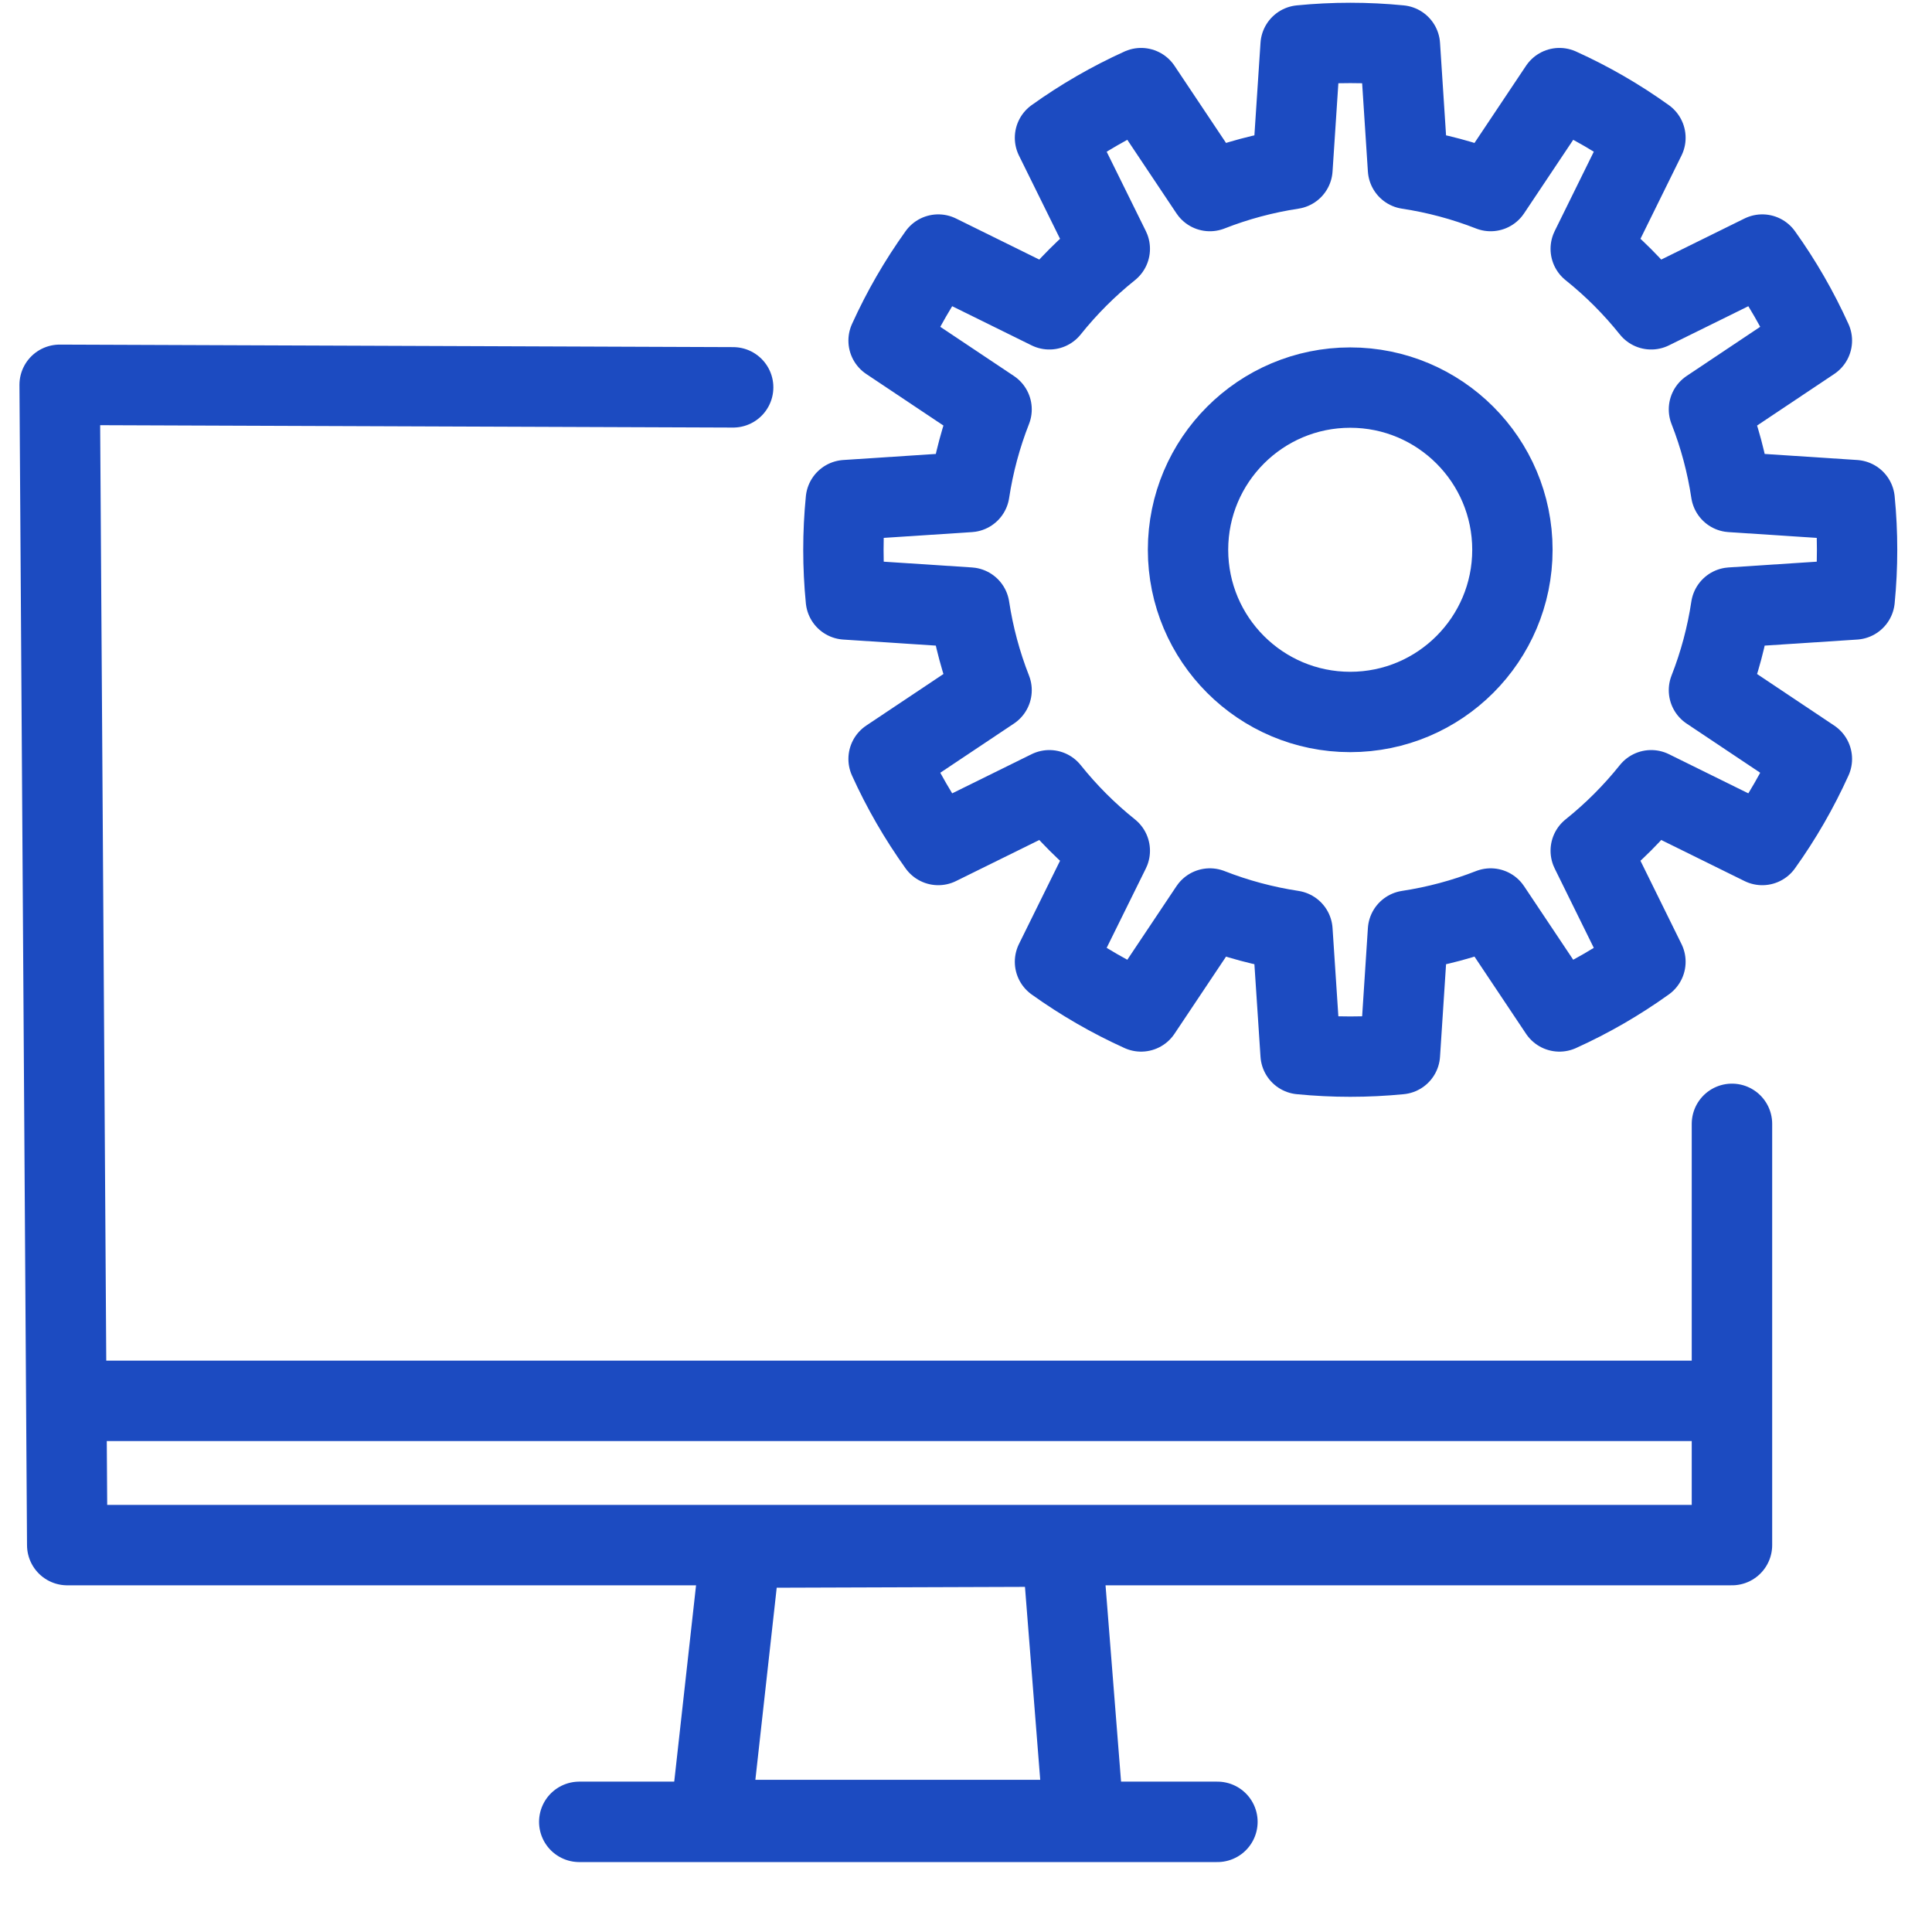
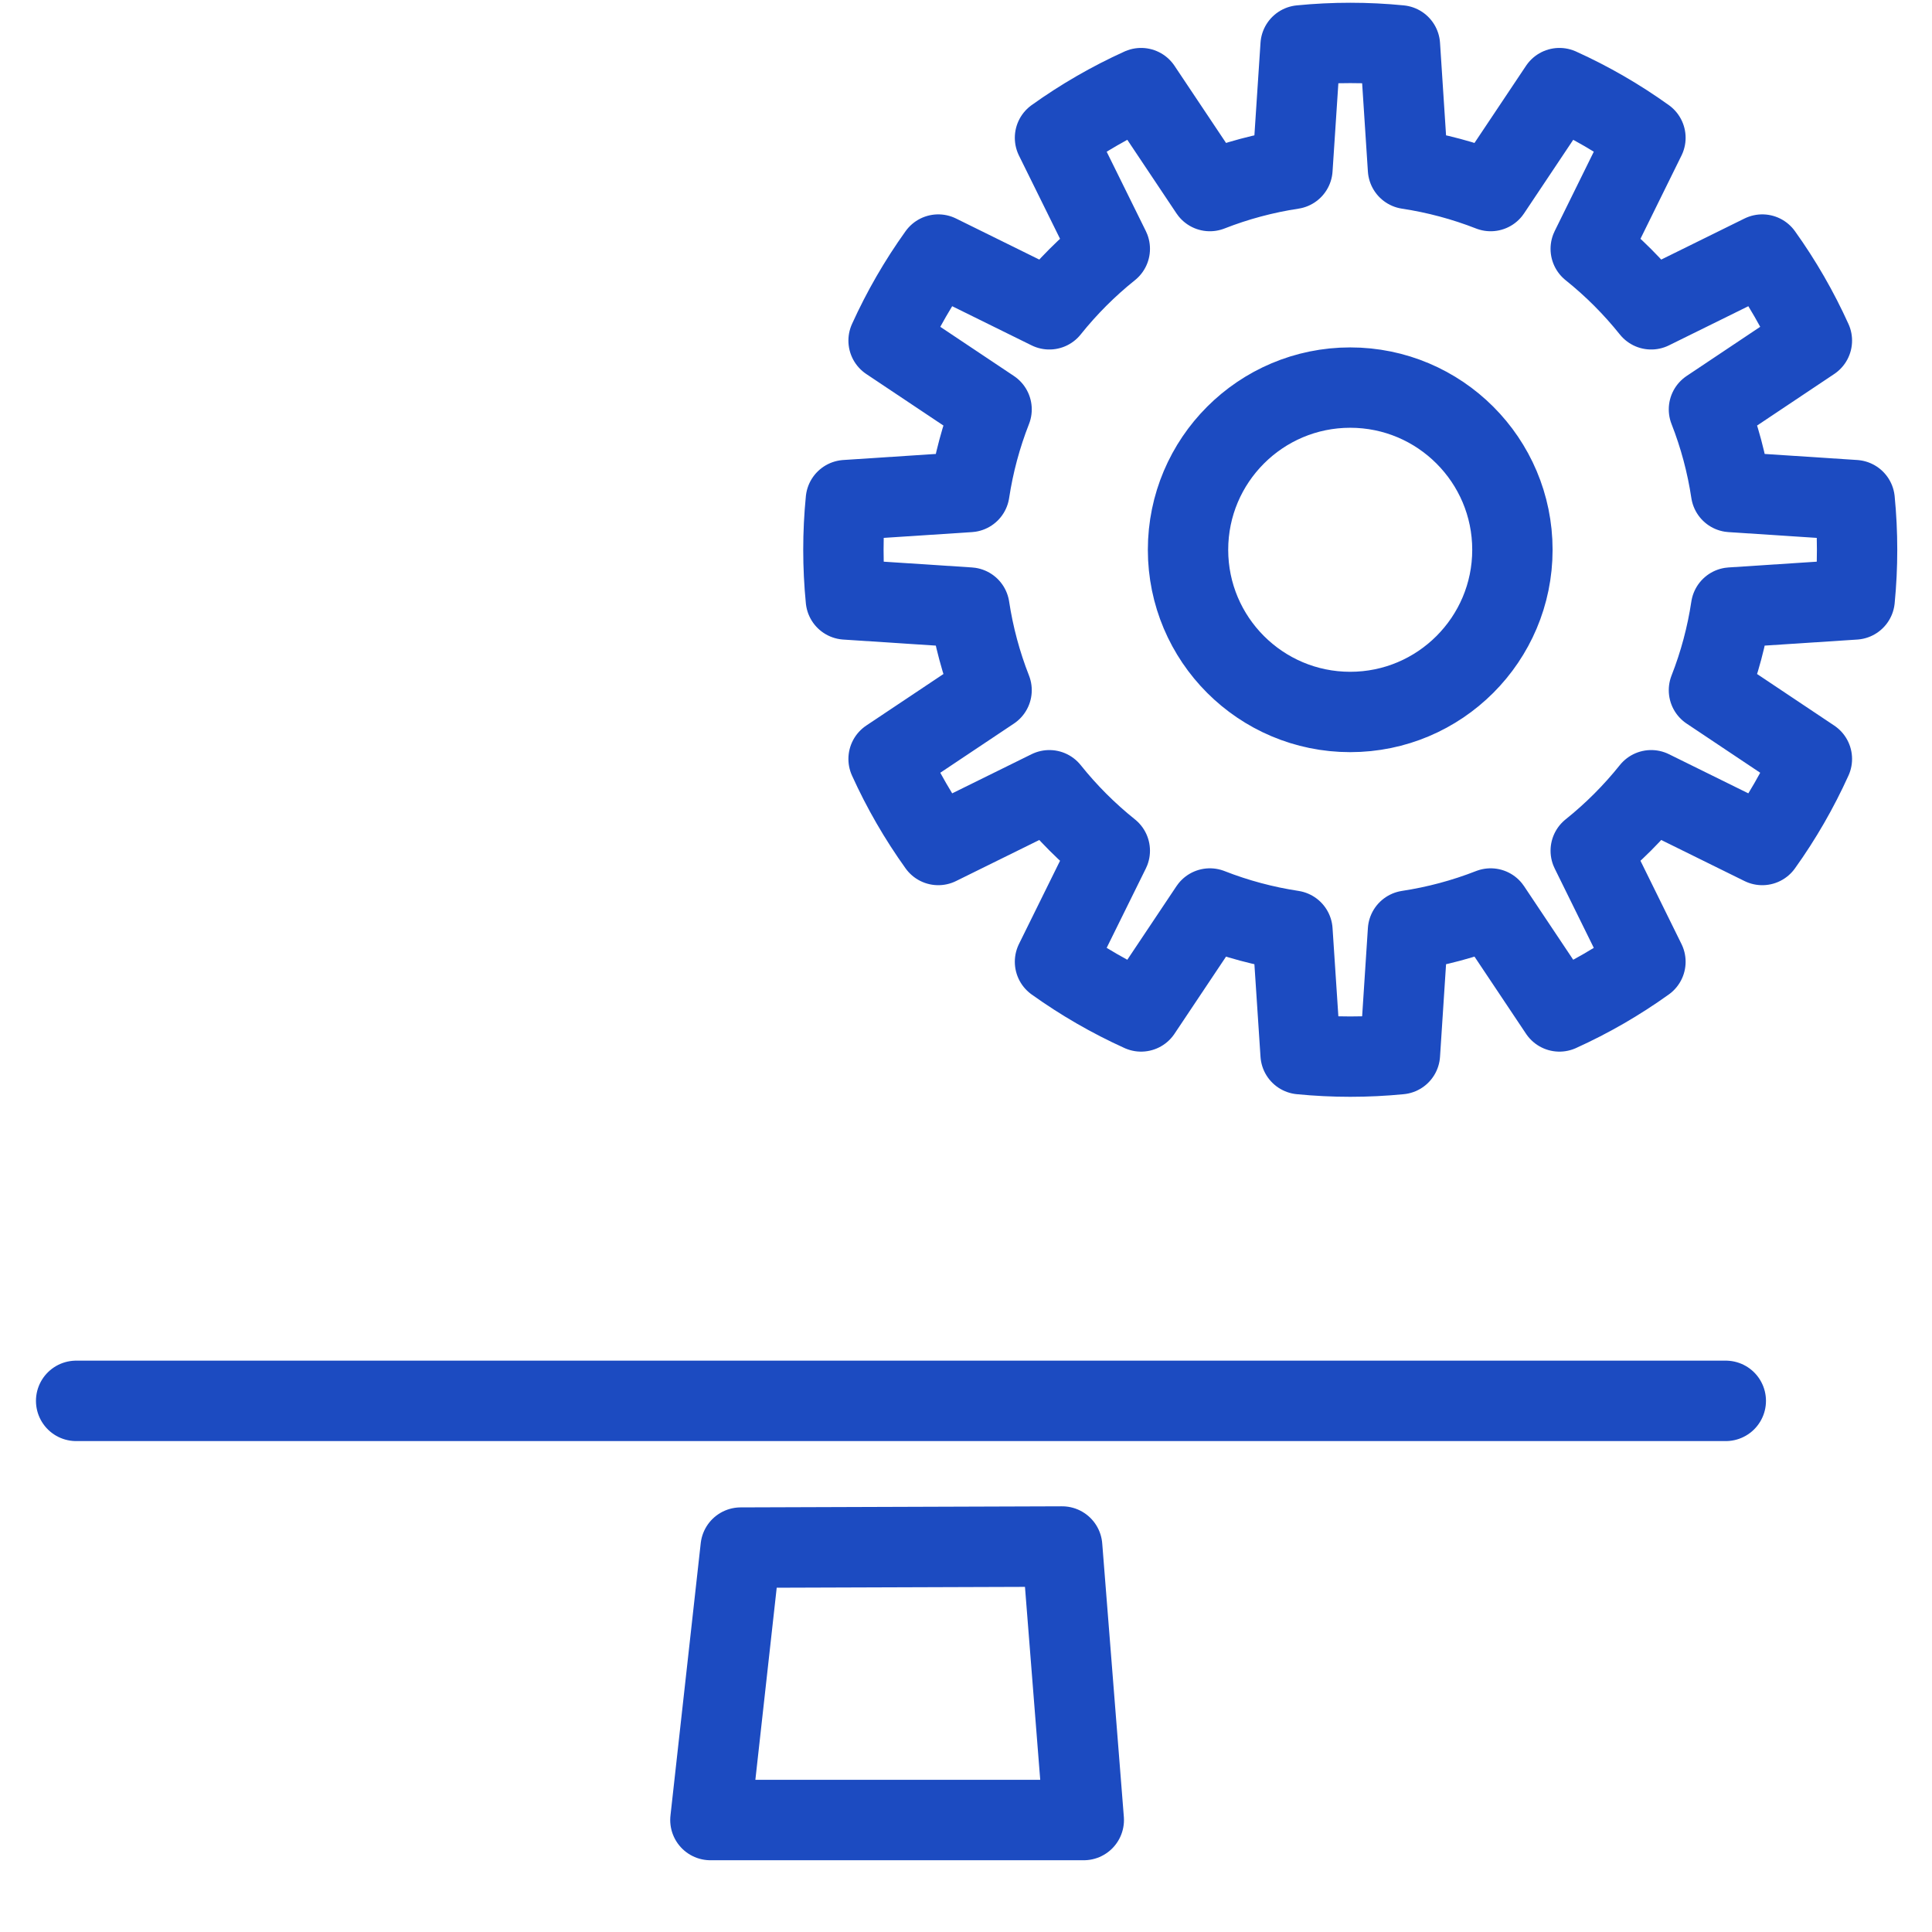
<svg xmlns="http://www.w3.org/2000/svg" width="100%" height="100%" viewBox="0 0 24 24" version="1.1" xml:space="preserve" style="fill-rule:evenodd;clip-rule:evenodd;stroke-linecap:round;stroke-linejoin:round;stroke-miterlimit:1.5;">
  <g transform="matrix(1,0,0,1,-855,-973)">
    <g id="ikona-rozwiazania">
      <g transform="matrix(0.094,0,0,0.094,775.293,902.032)">
        <path d="M1076.01,940.107L858.014,940.107" style="fill:none;stroke:rgb(28,75,193);stroke-width:10.63px;" />
      </g>
      <g transform="matrix(0.115,0,0,0.115,752.258,886.006)">
        <path d="M1044.63,761.371C1041.06,761.019 1037.47,761.019 1033.9,761.371L1033.02,774.718C1029.97,775.181 1026.97,775.983 1024.1,777.109L1016.67,765.987C1013.4,767.467 1010.29,769.265 1007.37,771.354L1013.29,783.349C1010.88,785.278 1008.69,787.47 1006.76,789.883L994.761,783.966C992.672,786.882 990.874,789.995 989.394,793.261L1000.52,800.692C999.39,803.569 998.588,806.562 998.124,809.617L984.778,810.491C984.426,814.06 984.426,817.655 984.778,821.224L998.124,822.097C998.588,825.152 999.39,828.146 1000.52,831.023L989.394,838.453C990.874,841.719 992.672,844.833 994.761,847.748L1006.76,841.831C1008.69,844.245 1010.88,846.436 1013.29,848.365L1007.37,860.361C1010.29,862.449 1013.4,864.247 1016.67,865.727L1024.1,854.605C1026.97,855.731 1029.97,856.533 1033.02,856.997L1033.9,870.344C1037.47,870.695 1041.06,870.695 1044.63,870.344L1045.5,856.997C1048.56,856.533 1051.55,855.731 1054.43,854.605L1061.86,865.727C1065.13,864.247 1068.24,862.449 1071.15,860.361L1065.24,848.365C1067.65,846.436 1069.84,844.245 1071.77,841.831L1083.77,847.748C1085.86,844.833 1087.65,841.719 1089.13,838.453L1078.01,831.023C1079.14,828.146 1079.94,825.152 1080.4,822.097L1093.75,821.224C1094.1,817.655 1094.1,814.06 1093.75,810.491L1080.4,809.617C1079.94,806.562 1079.14,803.569 1078.01,800.692L1089.13,793.261C1087.65,789.995 1085.86,786.882 1083.77,783.966L1071.77,789.883C1069.84,787.47 1067.65,785.278 1065.24,783.349L1071.15,771.354C1068.24,769.265 1065.13,767.467 1061.86,765.987L1054.43,777.109C1051.55,775.983 1048.56,775.181 1045.5,774.718L1044.63,761.371ZM1039.26,798.337C1048.93,798.337 1056.78,806.188 1056.78,815.857C1056.78,825.527 1048.93,833.377 1039.26,833.377C1029.59,833.377 1021.74,825.527 1021.74,815.857C1021.74,806.188 1029.59,798.337 1039.26,798.337Z" style="fill:none;stroke:rgb(28,75,193);stroke-width:8.68px;" />
      </g>
      <g transform="matrix(0.094,0,0,0.094,775.293,901.898)">
-         <path d="M924.5,997.167L1008.83,997.167" style="fill:none;stroke:rgb(28,75,193);stroke-width:10.63px;" />
-       </g>
+         </g>
      <g transform="matrix(0.094,0,0,0.094,775.293,902.032)">
        <path d="M945.833,959.5L941.833,995.5L991.167,995.5L988.31,959.357L945.833,959.5Z" style="fill:none;stroke:rgb(28,75,193);stroke-width:10.63px;" />
      </g>
      <g transform="matrix(0.094,0,0,0.094,775.293,902.032)">
-         <path d="M944.833,806.167L855.833,805.833L856.833,959.167L1076.83,959.167L1076.83,903.5" style="fill:none;stroke:rgb(28,75,193);stroke-width:10.63px;" />
-       </g>
+         </g>
    </g>
  </g>
</svg>